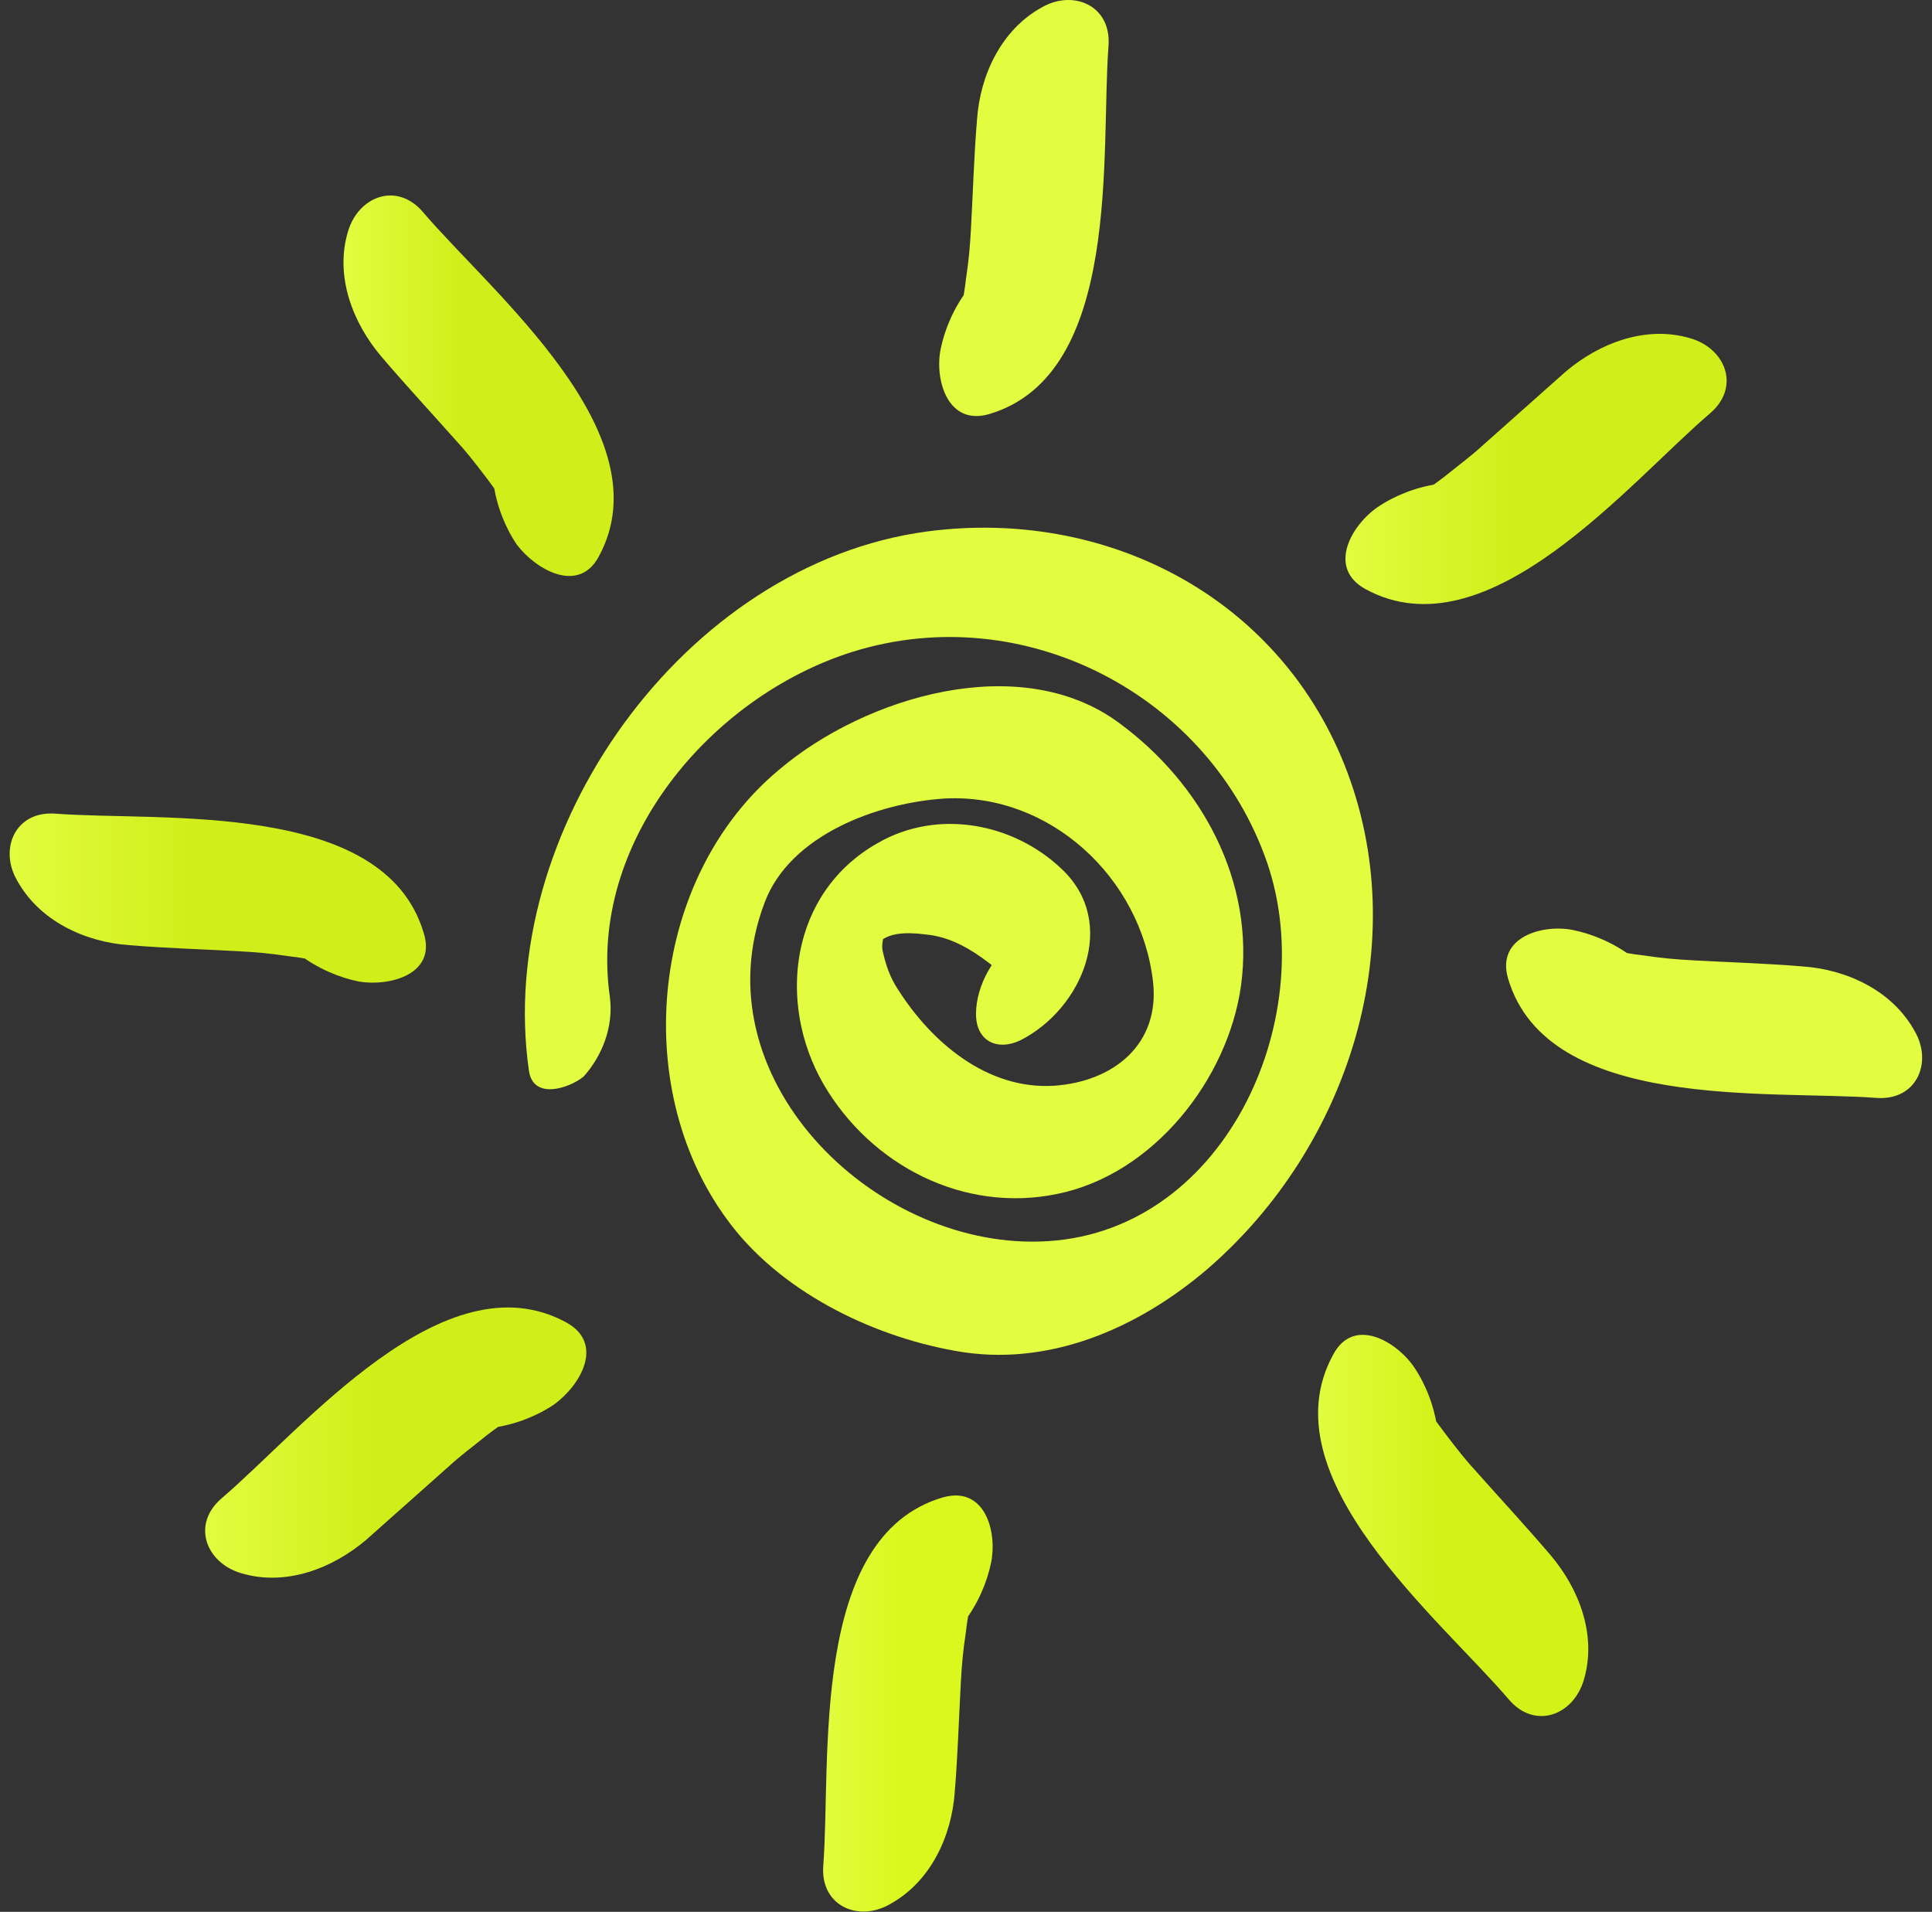
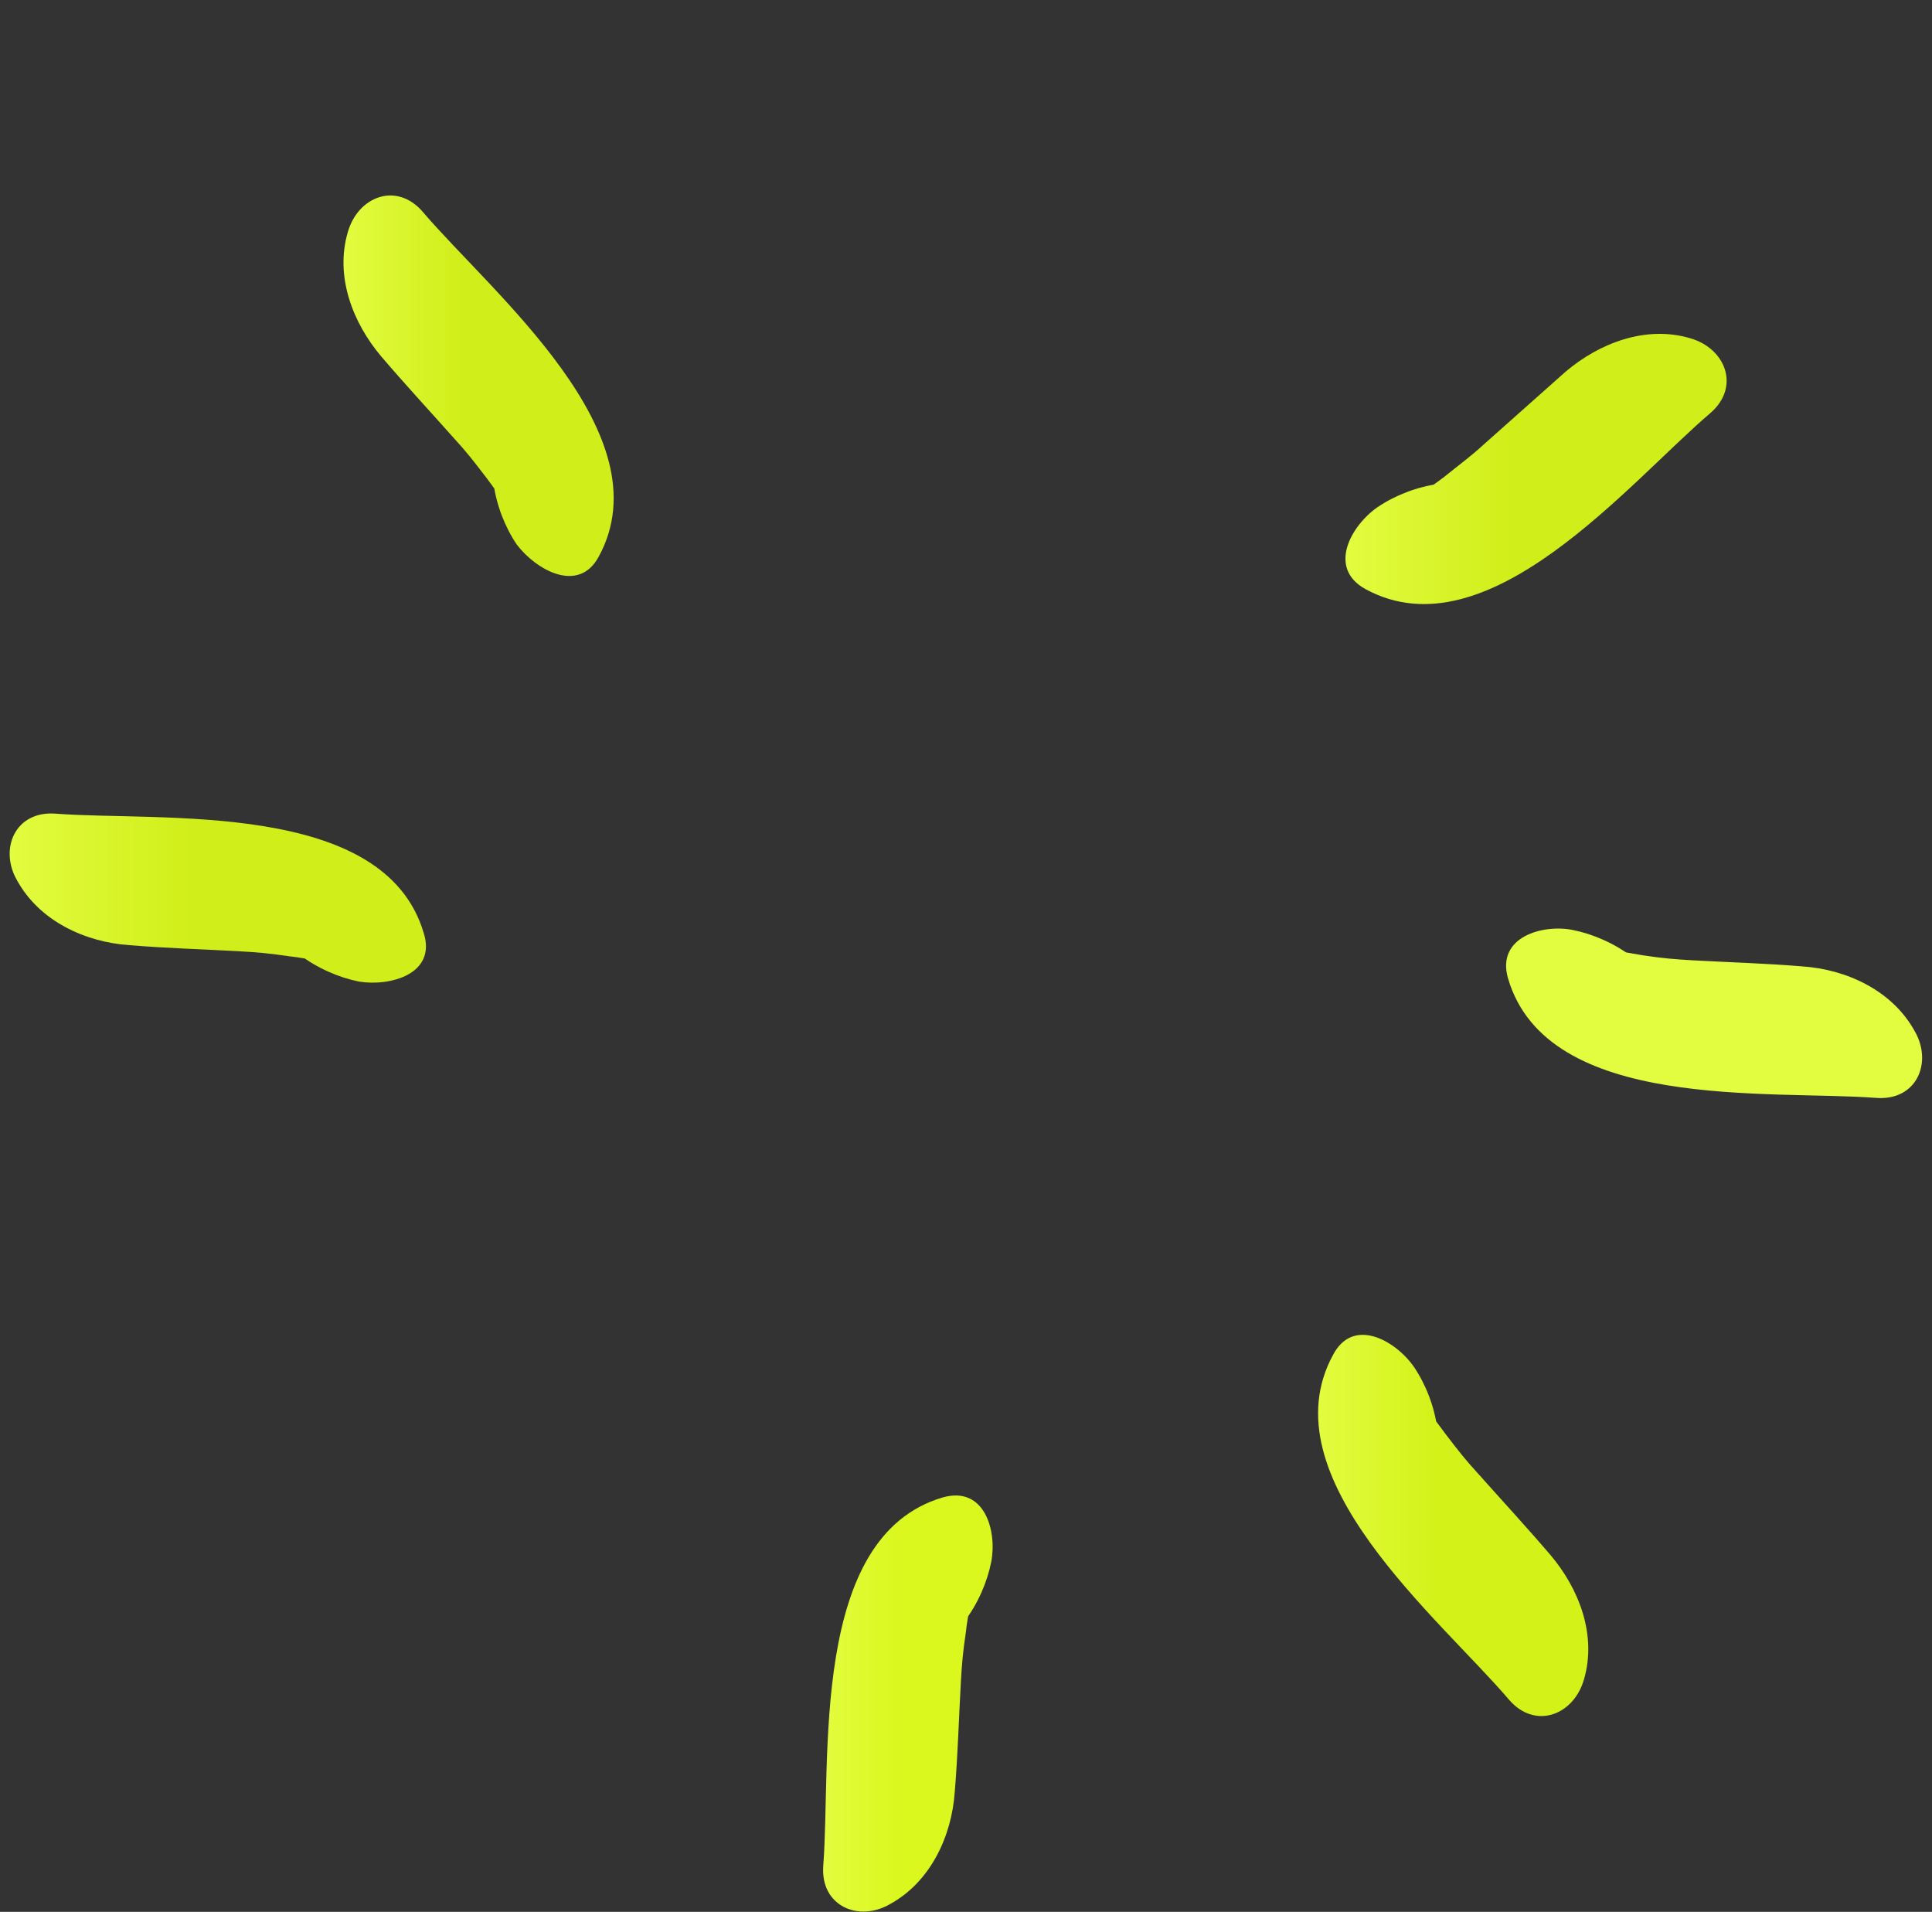
<svg xmlns="http://www.w3.org/2000/svg" width="191" height="189" viewBox="0 0 191 189" fill="none">
  <rect x="0" y="0" width="191" height="189" fill="#333333" stroke="none" />
-   <path d="M60.289 98.534C58.089 83.234 70.289 68.834 84.289 64.434C101.289 59.134 119.589 68.734 125.289 85.334C130.589 100.934 120.889 122.234 102.789 122.734C86.089 123.234 69.089 106.334 75.589 89.234C78.089 82.534 86.789 79.334 93.489 78.934C103.789 78.434 112.789 86.734 113.989 97.034C114.689 103.234 110.089 106.934 104.189 107.334C97.589 107.734 92.089 103.034 88.789 97.834C87.989 96.634 87.589 95.434 87.289 94.134C86.989 92.934 87.789 92.234 86.789 93.234C88.089 91.934 90.389 92.234 91.989 92.434C94.089 92.734 95.989 93.834 97.689 95.134C98.289 95.534 98.689 96.134 99.089 96.734C99.289 96.634 99.289 96.834 99.289 97.234C99.789 95.934 100.189 94.534 100.689 93.234C101.689 92.434 101.689 92.334 100.789 92.834C98.289 94.134 96.489 97.434 96.489 100.234C96.489 102.934 98.589 103.934 100.889 102.834C106.989 99.734 110.589 91.234 104.989 85.934C100.189 81.334 92.689 79.934 86.789 83.334C78.089 88.234 76.789 99.134 81.389 107.134C86.089 115.234 95.289 119.934 104.489 118.034C113.989 116.134 121.389 106.734 122.689 97.434C124.089 87.134 118.789 77.434 110.589 71.434C100.789 64.234 85.489 68.934 77.089 76.034C64.389 86.534 62.189 107.234 71.789 120.434C76.889 127.534 85.989 132.034 94.389 133.534C103.589 135.234 112.489 131.334 119.389 125.434C133.389 113.334 139.889 93.034 132.889 75.534C126.189 58.834 109.189 50.234 91.689 52.534C67.589 55.734 48.889 82.234 52.289 105.834C52.689 108.734 56.189 107.634 57.689 106.434C59.489 104.434 60.689 101.534 60.289 98.534Z" fill="url(#paint0_linear_223_33)" />
  <path d="M59.188 55.034C65.788 42.934 48.589 28.934 41.788 20.934C39.188 17.934 35.389 19.434 34.389 22.934C33.089 27.334 34.889 31.934 37.688 35.234C39.989 37.934 42.489 40.634 44.889 43.334C46.089 44.634 46.788 45.534 48.089 47.234C48.688 48.034 49.288 48.834 49.788 49.734C50.288 50.634 50.288 50.534 49.589 49.434C50.889 52.534 50.989 49.834 49.788 41.434C47.688 45.234 48.788 50.434 51.089 53.834C52.989 56.334 57.188 58.734 59.188 55.034Z" fill="url(#paint1_linear_223_33)" />
  <path d="M41.889 92.235C37.989 79.035 15.889 81.235 5.489 80.435C1.489 80.135 -0.111 83.935 1.689 87.035C3.889 91.035 8.389 93.135 12.789 93.435C16.389 93.735 19.989 93.835 23.589 94.035C25.389 94.135 26.589 94.235 28.589 94.535C29.589 94.635 30.589 94.835 31.589 95.035C32.589 95.235 32.489 95.235 31.288 94.935C34.389 96.135 32.589 94.235 25.788 89.135C26.988 93.335 31.488 96.235 35.489 97.035C38.489 97.535 43.188 96.335 41.889 92.235Z" fill="url(#paint2_linear_223_33)" />
-   <path d="M55.989 130.734C43.889 124.134 29.889 141.334 21.889 148.134C18.889 150.734 20.389 154.534 23.889 155.534C28.289 156.834 32.889 155.034 36.189 152.234C38.889 149.834 41.589 147.434 44.289 145.034C45.589 143.834 46.589 143.134 48.189 141.834C48.989 141.234 49.789 140.634 50.689 140.134C51.589 139.634 51.489 139.634 50.389 140.334C53.489 139.034 50.789 138.934 42.389 140.134C46.189 142.234 51.389 141.134 54.789 138.834C57.389 136.934 59.789 132.834 55.989 130.734Z" fill="url(#paint3_linear_223_33)" />
  <path d="M93.189 148.034C79.989 151.934 82.189 174.034 81.389 184.434C81.089 188.434 84.889 190.034 87.989 188.234C91.989 186.034 94.089 181.534 94.389 177.134C94.689 173.534 94.789 169.934 94.989 166.334C95.089 164.534 95.189 163.334 95.489 161.334C95.589 160.334 95.789 159.334 95.989 158.334C96.189 157.334 96.189 157.434 95.889 158.634C97.089 155.534 95.189 157.334 90.089 164.134C94.289 162.934 97.189 158.434 97.989 154.434C98.589 151.434 97.389 146.834 93.189 148.034Z" fill="url(#paint4_linear_223_33)" />
  <path d="M131.789 133.934C125.189 146.034 142.389 160.034 149.189 168.034C151.789 171.034 155.589 169.534 156.589 166.034C157.889 161.634 156.089 157.034 153.289 153.734C150.989 151.034 148.489 148.334 146.089 145.634C144.889 144.334 144.189 143.434 142.889 141.734C142.289 140.934 141.689 140.134 141.089 139.234C140.589 138.334 140.589 138.434 141.289 139.534C139.989 136.434 139.889 139.134 141.089 147.534C143.189 143.734 142.089 138.534 139.789 135.134C137.989 132.534 133.789 130.134 131.789 133.934Z" fill="url(#paint5_linear_223_33)" />
-   <path d="M149.089 96.735C152.989 109.935 174.989 107.735 185.489 108.535C189.489 108.835 191.089 105.035 189.289 101.935C187.089 97.935 182.589 95.835 178.189 95.535C174.589 95.235 170.989 95.135 167.389 94.935C165.589 94.835 164.389 94.735 162.389 94.435C161.389 94.335 160.389 94.135 159.389 93.935C158.389 93.735 158.489 93.735 159.689 94.035C156.589 92.835 158.389 94.735 165.189 99.835C163.989 95.635 159.489 92.735 155.489 91.935C152.489 91.335 147.889 92.635 149.089 96.735Z" fill="url(#paint6_linear_223_33)" />
+   <path d="M149.089 96.735C152.989 109.935 174.989 107.735 185.489 108.535C189.489 108.835 191.089 105.035 189.289 101.935C187.089 97.935 182.589 95.835 178.189 95.535C174.589 95.235 170.989 95.135 167.389 94.935C165.589 94.835 164.389 94.735 162.389 94.435C158.389 93.735 158.489 93.735 159.689 94.035C156.589 92.835 158.389 94.735 165.189 99.835C163.989 95.635 159.489 92.735 155.489 91.935C152.489 91.335 147.889 92.635 149.089 96.735Z" fill="url(#paint6_linear_223_33)" />
  <path d="M134.988 58.235C147.088 64.835 161.089 47.635 169.089 40.835C172.089 38.235 170.589 34.435 167.089 33.435C162.689 32.135 158.089 33.935 154.789 36.734C152.089 39.135 149.388 41.535 146.688 43.935C145.388 45.135 144.389 45.835 142.789 47.135C141.989 47.735 141.189 48.335 140.289 48.835C139.389 49.335 139.489 49.335 140.589 48.635C137.489 49.935 140.189 50.035 148.589 48.835C144.789 46.735 139.588 47.835 136.188 50.135C133.588 51.935 131.188 56.135 134.988 58.235Z" fill="url(#paint7_linear_223_33)" />
-   <path d="M97.789 40.934C110.989 37.034 108.789 14.934 109.589 4.534C109.889 0.534 106.089 -1.066 102.989 0.734C98.989 2.934 96.889 7.434 96.589 11.834C96.289 15.434 96.189 19.034 95.989 22.634C95.889 24.434 95.789 25.634 95.489 27.634C95.389 28.634 95.189 29.634 94.989 30.634C94.789 31.634 94.789 31.534 95.089 30.334C93.889 33.434 95.789 31.634 100.889 24.834C96.689 26.034 93.789 30.534 92.989 34.534C92.389 37.534 93.689 42.134 97.789 40.934Z" fill="url(#paint8_linear_223_33)" />
  <defs>
    <linearGradient id="paint0_linear_223_33" x1="51.492" y1="92.991" x2="135.351" y2="92.991" gradientUnits="userSpaceOnUse">
      <stop stop-color="#E2FC3F" />
      <stop offset="0.441" stop-color="#E2FC3F" />
    </linearGradient>
    <linearGradient id="paint1_linear_223_33" x1="34.007" y1="38.098" x2="60.722" y2="38.098" gradientUnits="userSpaceOnUse">
      <stop stop-color="#E2FC3F" />
      <stop offset="0.441" stop-color="#D0EE19" />
    </linearGradient>
    <linearGradient id="paint2_linear_223_33" x1="0.964" y1="88.748" x2="42.136" y2="88.748" gradientUnits="userSpaceOnUse">
      <stop stop-color="#E2FC3F" />
      <stop offset="0.441" stop-color="#D0EE19" />
    </linearGradient>
    <linearGradient id="paint3_linear_223_33" x1="20.271" y1="142.611" x2="57.982" y2="142.611" gradientUnits="userSpaceOnUse">
      <stop stop-color="#E2FC3F" />
      <stop offset="0.441" stop-color="#D0EE19" />
    </linearGradient>
    <linearGradient id="paint4_linear_223_33" x1="81.389" y1="168.426" x2="98.165" y2="168.426" gradientUnits="userSpaceOnUse">
      <stop stop-color="#E2FC3F" />
      <stop offset="0.441" stop-color="#DAF81E" />
    </linearGradient>
    <linearGradient id="paint5_linear_223_33" x1="130.282" y1="150.849" x2="156.998" y2="150.849" gradientUnits="userSpaceOnUse">
      <stop stop-color="#E2FC3F" />
      <stop offset="0.441" stop-color="#D3F218" />
    </linearGradient>
    <linearGradient id="paint6_linear_223_33" x1="148.869" y1="100.2" x2="190.041" y2="100.2" gradientUnits="userSpaceOnUse">
      <stop stop-color="#E2FC3F" />
      <stop offset="0.441" stop-color="#E2FC3F" />
    </linearGradient>
    <linearGradient id="paint7_linear_223_33" x1="133.022" y1="46.336" x2="170.733" y2="46.336" gradientUnits="userSpaceOnUse">
      <stop stop-color="#E2FC3F" />
      <stop offset="0.441" stop-color="#D0EE19" />
    </linearGradient>
    <linearGradient id="paint8_linear_223_33" x1="92.84" y1="20.521" x2="109.617" y2="20.521" gradientUnits="userSpaceOnUse">
      <stop stop-color="#E2FC3F" />
      <stop offset="0.441" stop-color="#E2FC3F" />
    </linearGradient>
  </defs>
</svg>